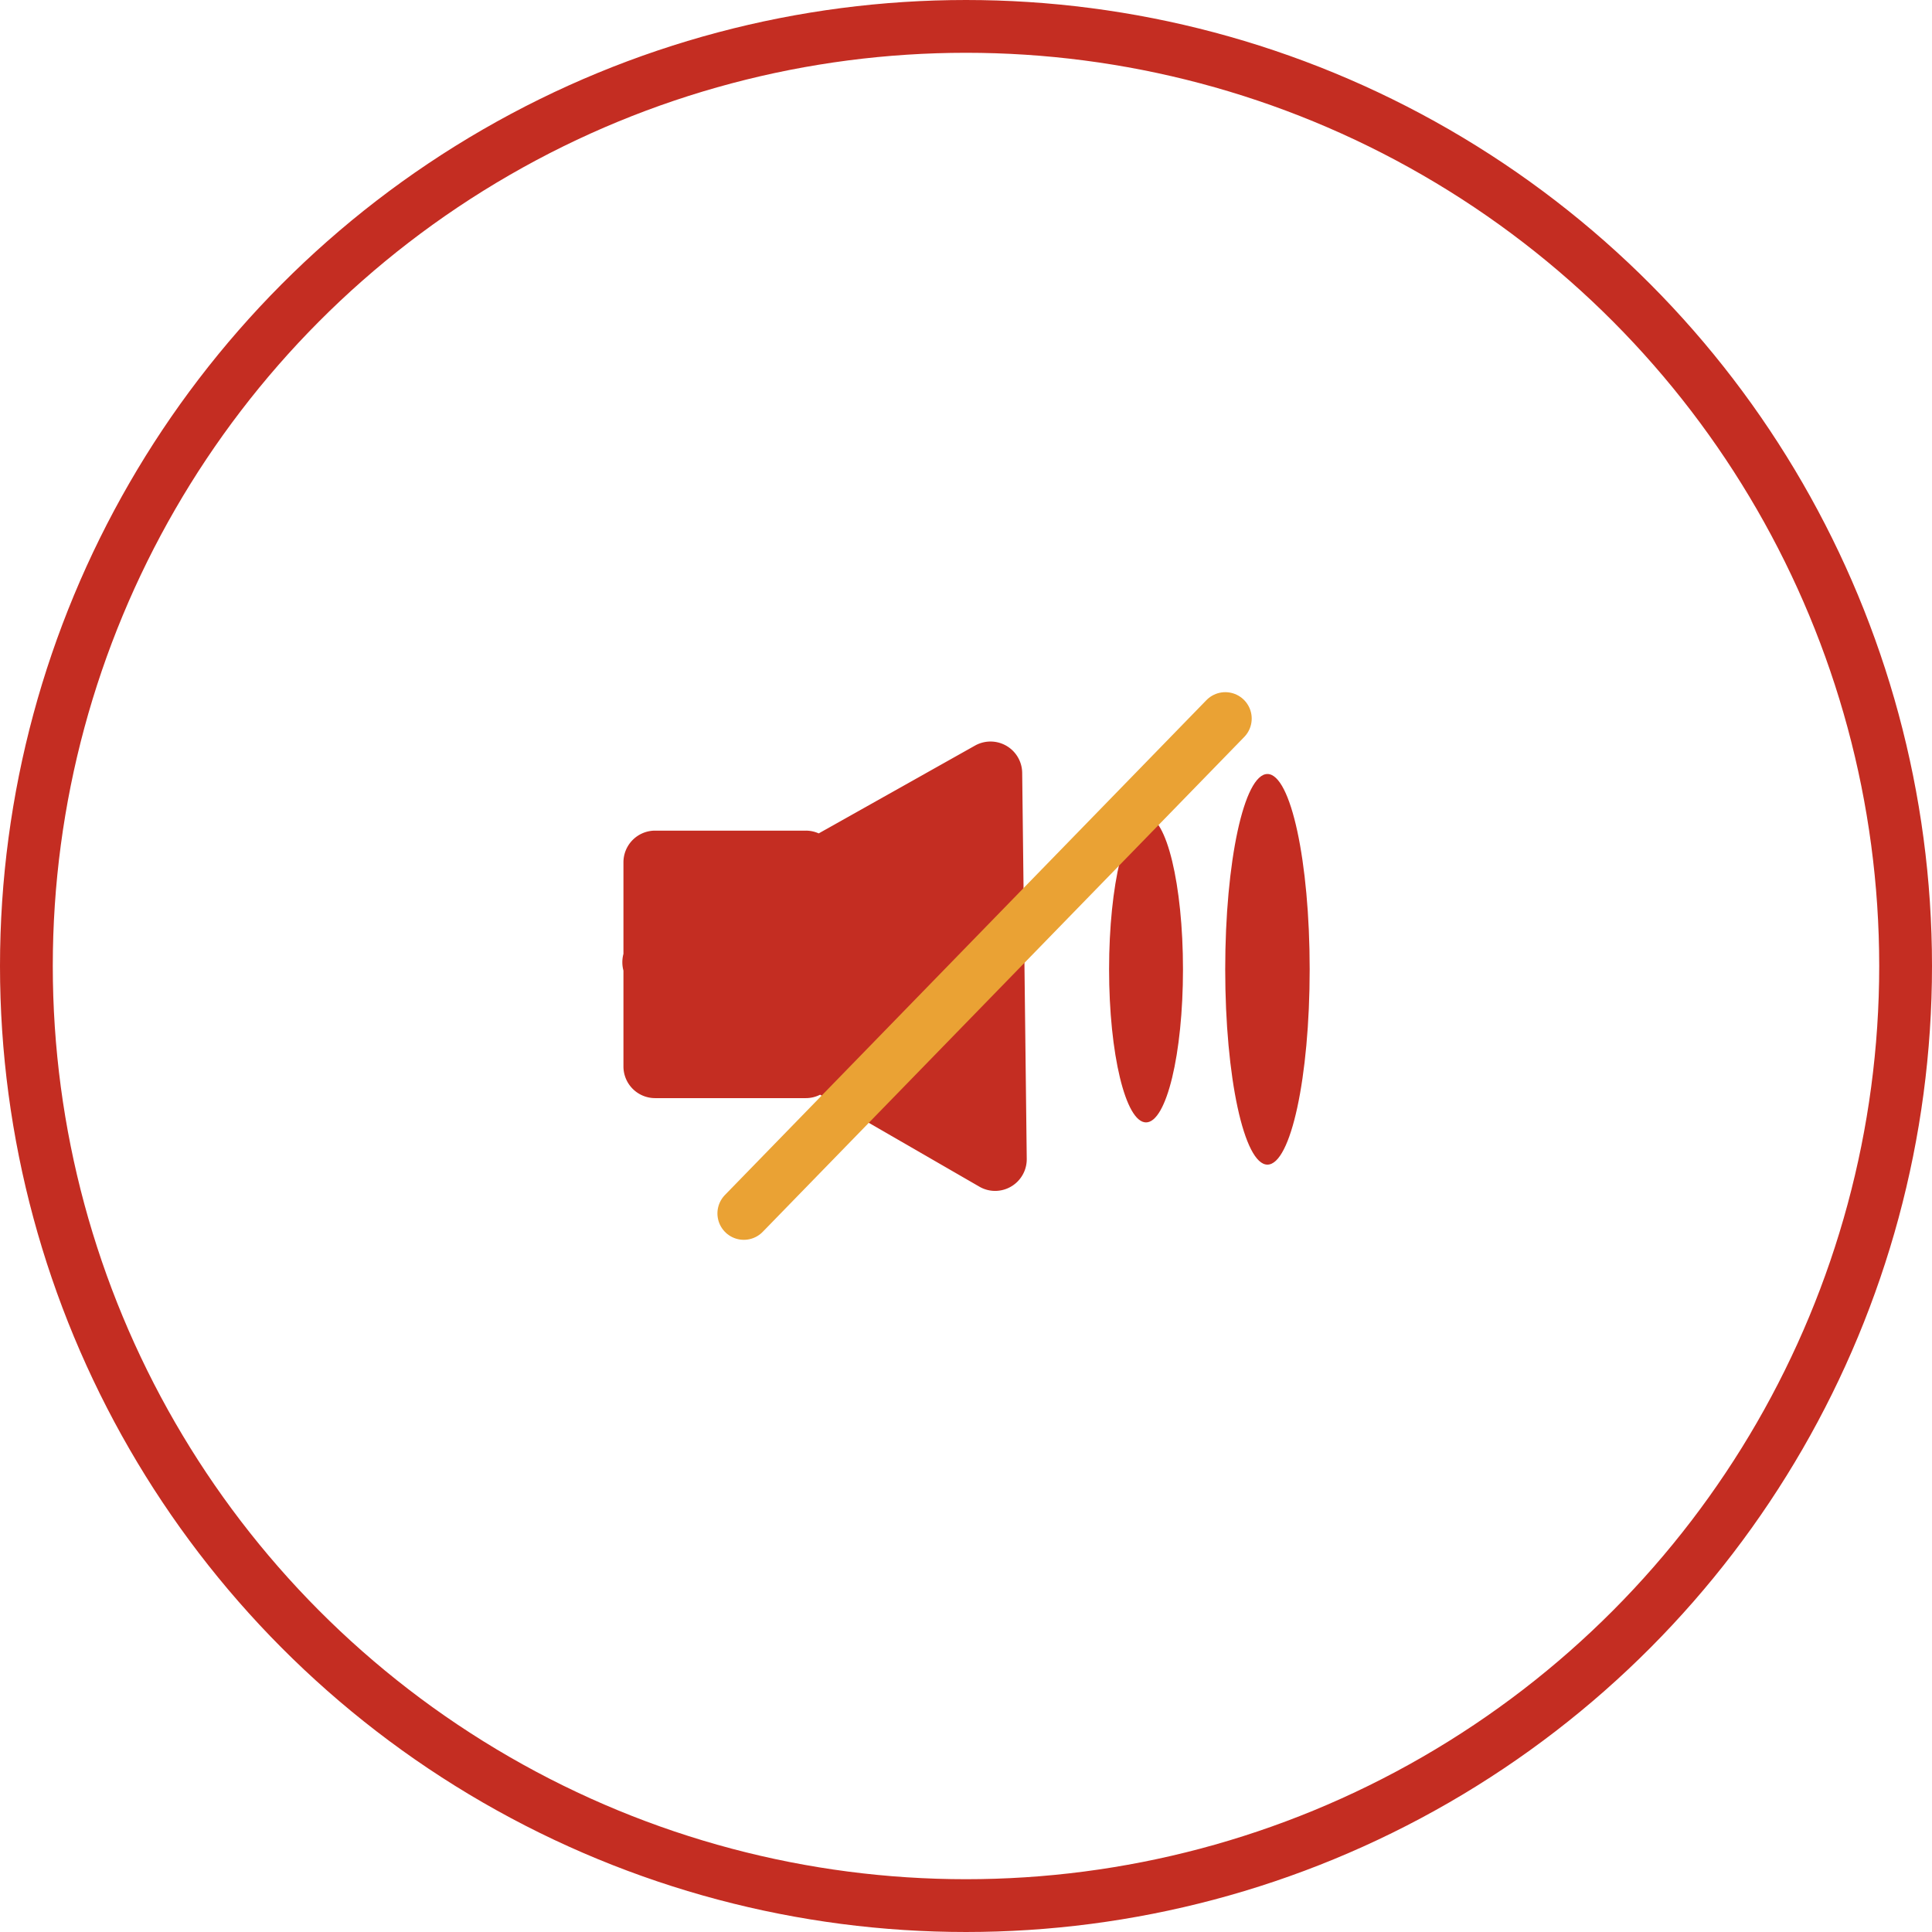
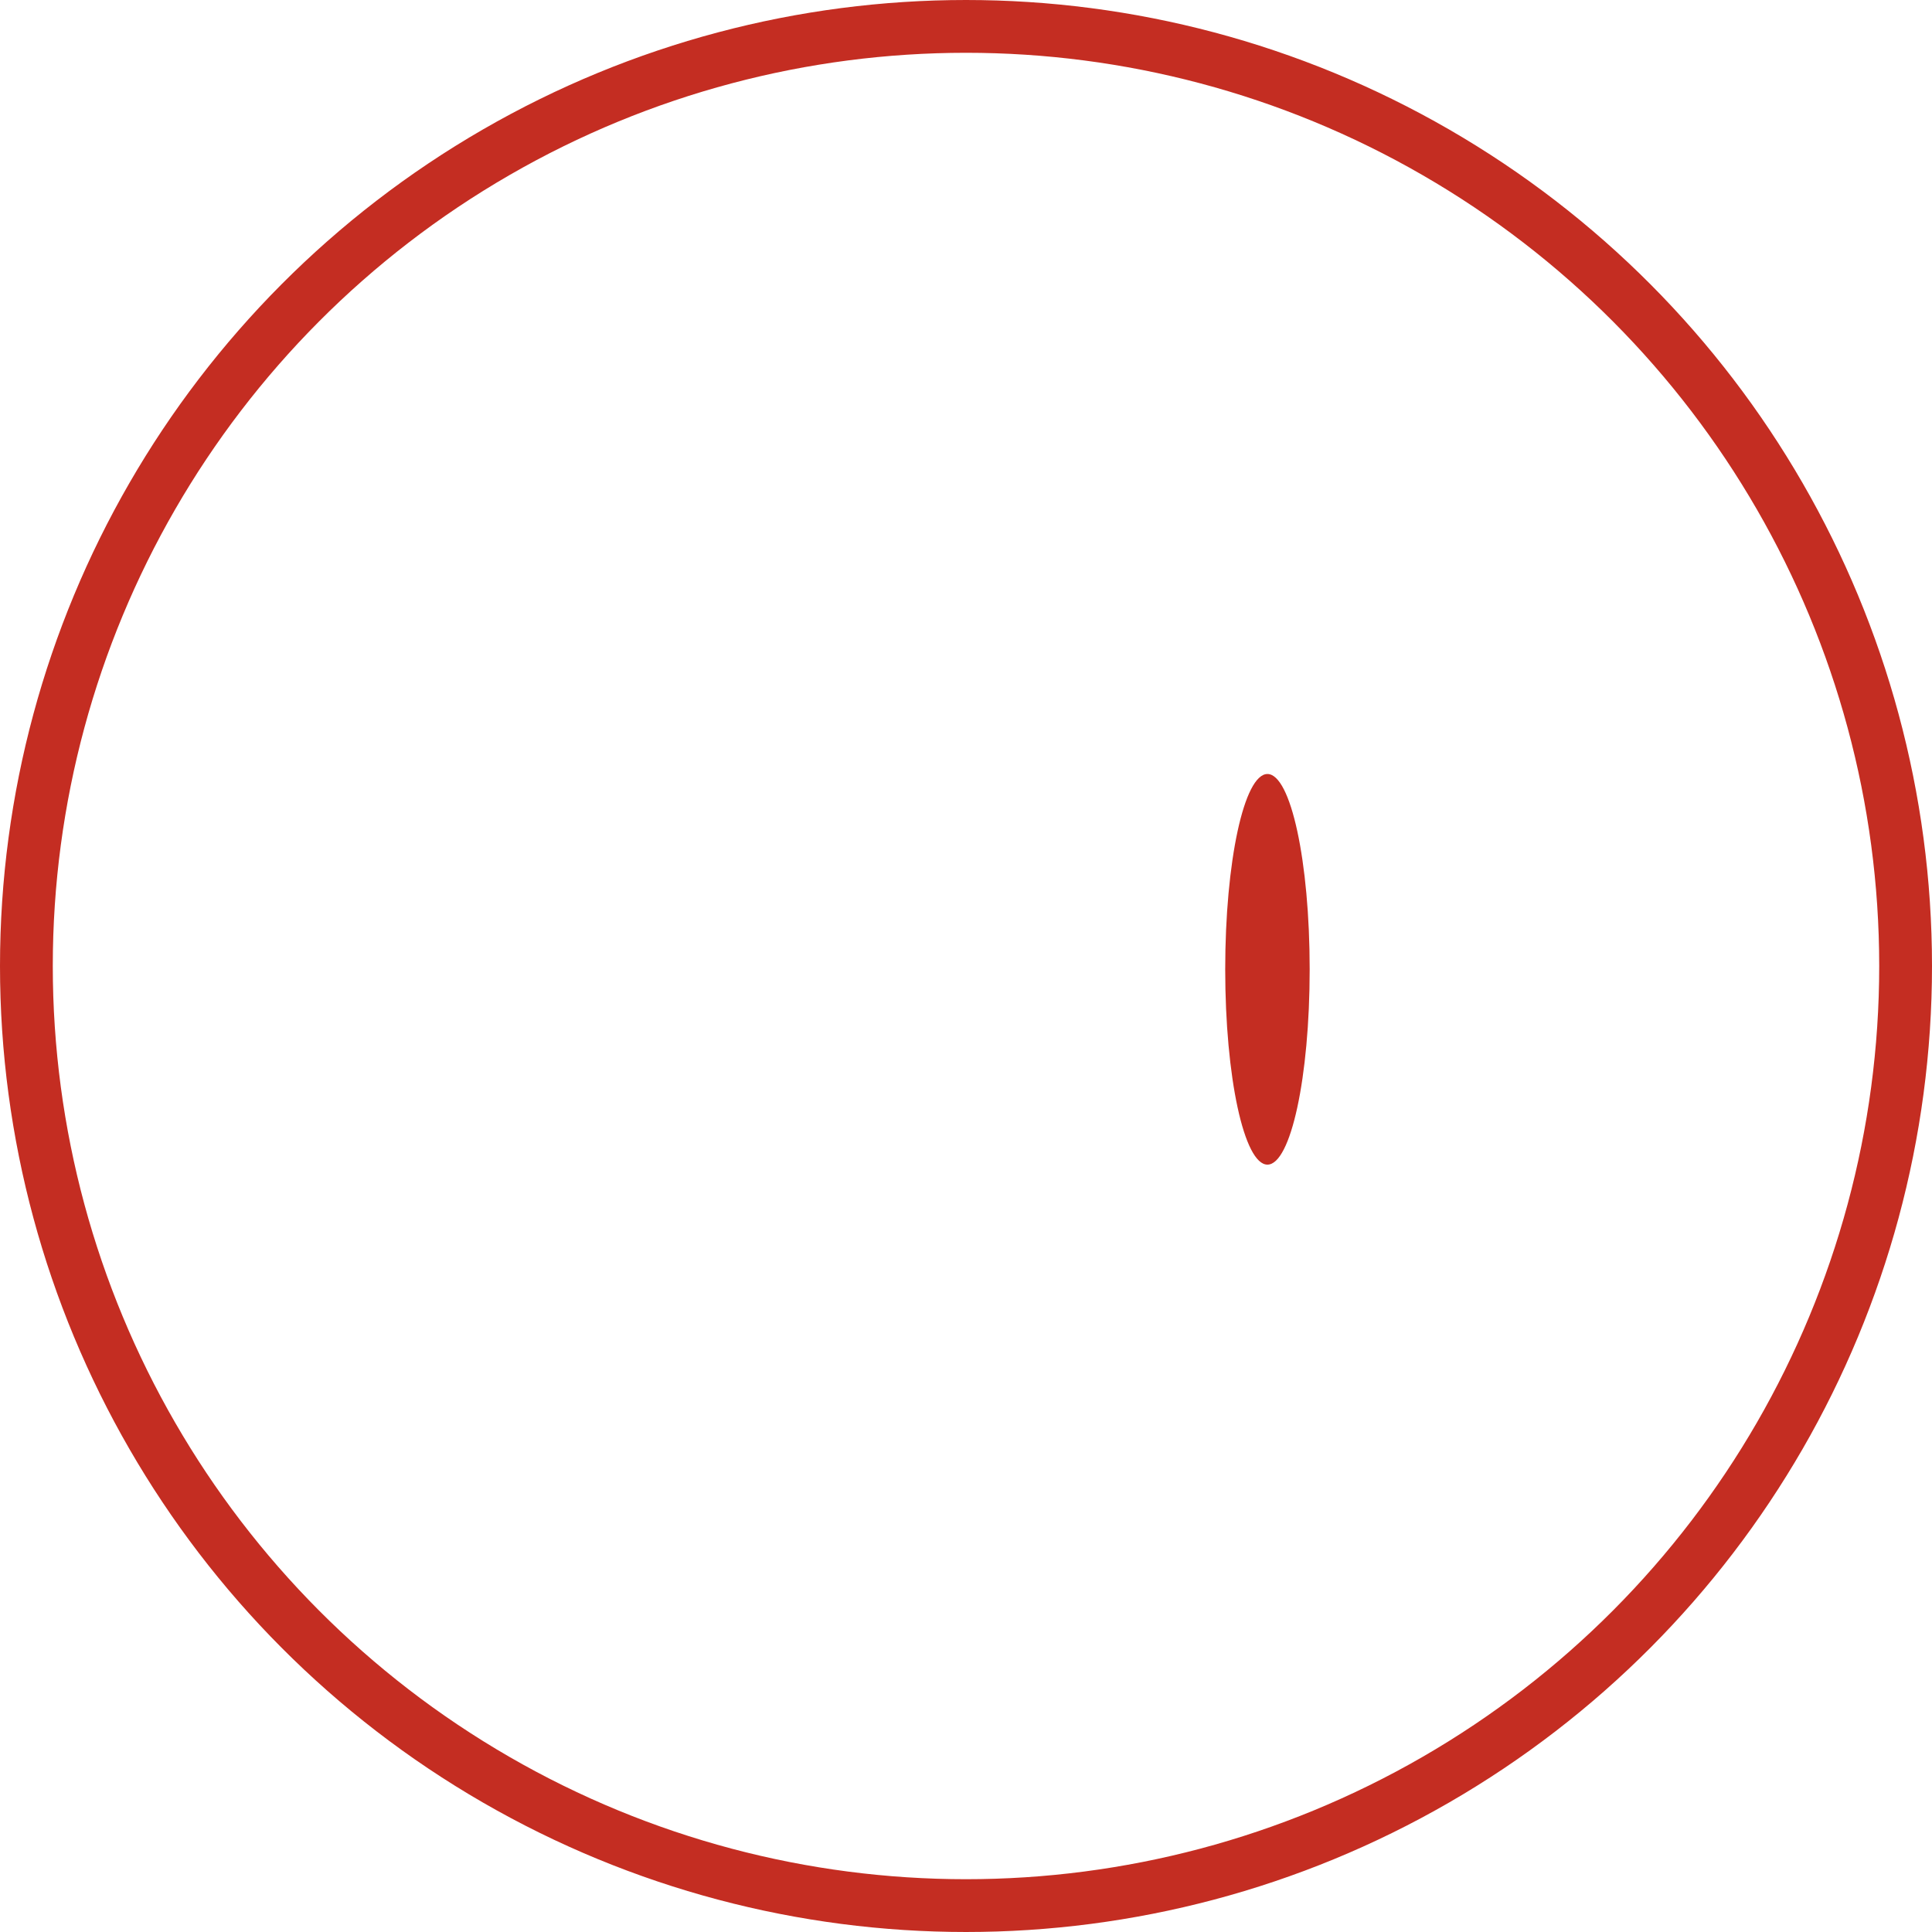
<svg xmlns="http://www.w3.org/2000/svg" width="183" height="183" viewBox="0 0 183 183">
  <g id="グループ_34099" data-name="グループ 34099" transform="translate(-1139 -1103)">
    <g id="楕円形_1371" data-name="楕円形 1371" transform="translate(1139 1103)" fill="none" stroke="#c42d22" stroke-width="5">
      <circle cx="91.5" cy="91.5" r="91.5" stroke="none" />
      <circle cx="91.5" cy="91.5" r="89" fill="none" />
    </g>
  </g>
  <g id="グループ_34100" data-name="グループ 34100" transform="translate(-597.947 -1039.559)">
-     <path id="合体_1" data-name="合体 1" d="M33.705,41.605,18.627,32.9a2.988,2.988,0,0,1-1.357.324H3a3,3,0,0,1-3-3V21.146A3.054,3.054,0,0,1,0,19.56V10.887a3,3,0,0,1,3-3h14.27a2.989,2.989,0,0,1,1.227.262L33.3-.168a3,3,0,0,1,4.469,2.58l.432,36.56a3,3,0,0,1-3,3.04A2.974,2.974,0,0,1,33.705,41.605Z" transform="translate(657 1110.35)" fill="#c42d22" />
-     <ellipse id="楕円形_1373" data-name="楕円形 1373" cx="3.5" cy="14.5" rx="3.5" ry="14.5" transform="translate(703 1116.873)" fill="#c42d22" />
    <ellipse id="楕円形_1374" data-name="楕円形 1374" cx="4" cy="18.5" rx="4" ry="18.5" transform="translate(714 1112.873)" fill="#c42d22" />
-     <line id="線_1404" data-name="線 1404" x1="45.607" y2="46.873" transform="translate(668.402 1107.622)" fill="none" stroke="#eaa234" stroke-linecap="round" stroke-width="5" />
  </g>
</svg>